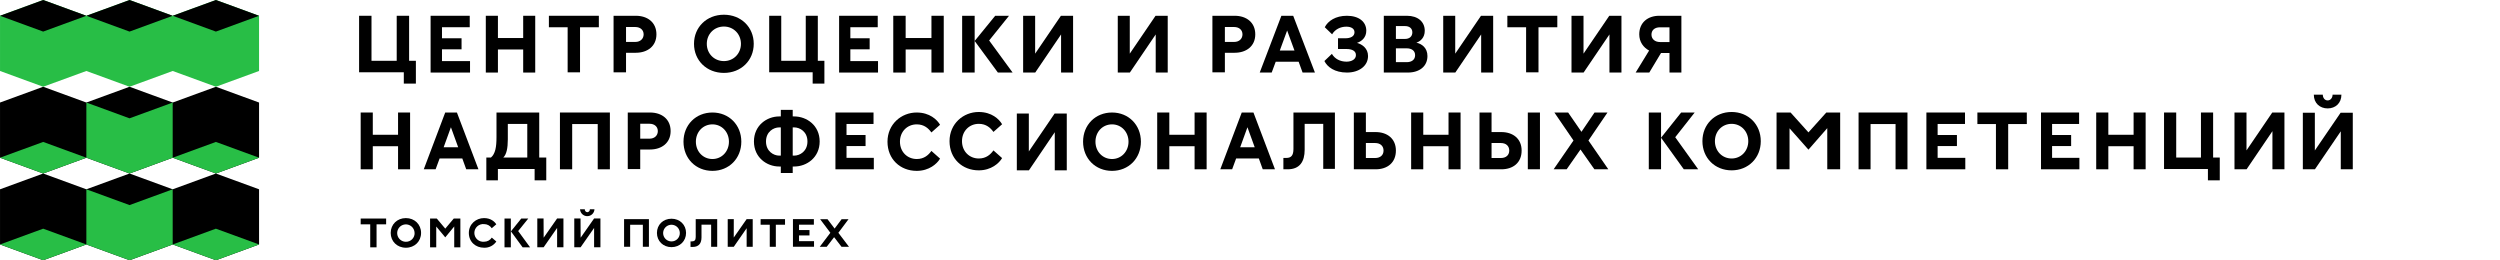
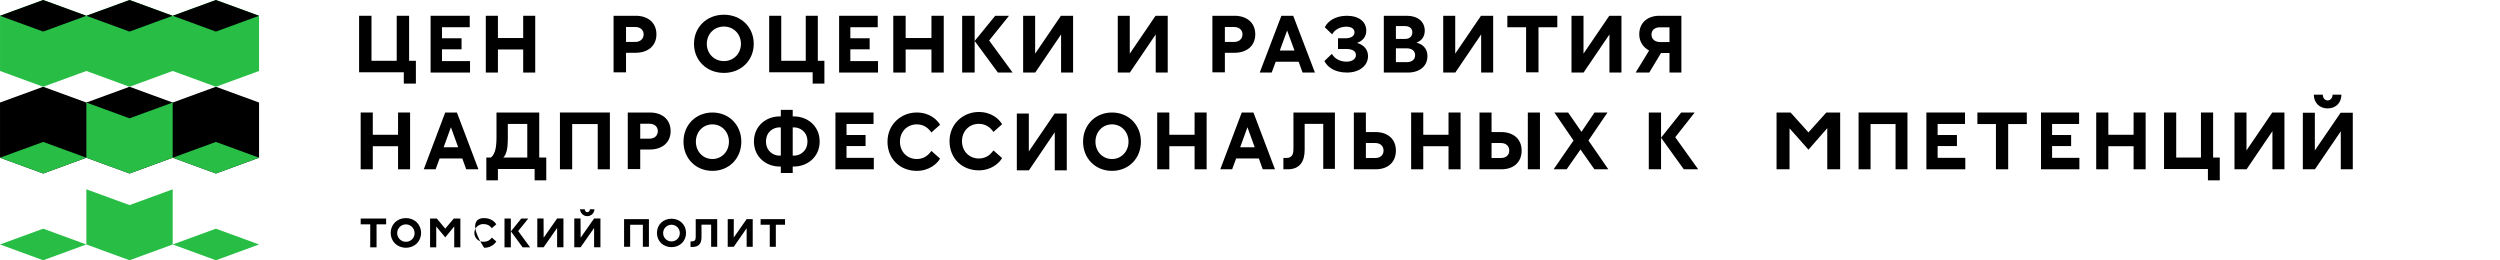
<svg xmlns="http://www.w3.org/2000/svg" width="4755" height="495" viewBox="0 0 4755 495" fill="none">
  <path d="M492.731 195.032L410.626 165.01L328.485 195.032L246.38 165.01L164.24 195.032L82.134 165.01L0.029 195.032V299.963L82.134 330.022L164.24 299.963L246.38 330.022L328.485 299.963L410.626 330.022L492.731 299.963V195.032Z" fill="black" />
  <path d="M492.731 30.022L410.626 0L328.485 30.022L246.38 0L164.24 30.022L82.134 0L0.029 30.022V134.99L82.134 165.009L164.24 134.99L246.38 165.009L328.485 134.99L410.626 165.009L492.731 134.99V30.022Z" fill="#28BE46" />
  <path d="M164.244 30.022L82.105 60.079L0 30.022L82.105 0L164.244 30.022Z" fill="black" />
  <path d="M328.459 30.022L246.354 60.079L164.248 30.022L246.354 0L328.459 30.022Z" fill="black" />
  <path d="M492.704 30.022L410.602 60.079L328.457 30.022L410.602 0L492.704 30.022Z" fill="black" />
  <path d="M0 299.967L82.105 269.946L164.244 299.964L82.105 330.025L0 299.967Z" fill="#28BE46" />
  <path d="M328.496 299.967L410.601 269.946L492.743 299.967L410.601 330.025L328.496 299.967Z" fill="#28BE46" />
  <path d="M328.459 195.033L246.354 225.054L164.248 195.029V299.966L246.354 330.023L328.459 299.966V195.033Z" fill="#28BE46" />
-   <path d="M492.731 360.047L410.626 330.02L328.485 360.047L246.38 330.02L164.24 360.047L82.134 330.02L0.029 360.047V464.977L82.134 494.999L164.24 464.977L246.38 494.999L328.485 464.977L410.626 494.999L492.731 464.977V360.047Z" fill="black" />
  <path d="M0 464.975L82.105 434.952L164.244 464.979L82.105 494.996L0 464.975Z" fill="#28BE46" />
  <path d="M328.494 464.975L410.599 434.952L492.741 464.975L410.599 494.996L328.494 464.975Z" fill="#28BE46" />
  <path d="M328.459 360.044L246.354 390.065L164.248 360.048V464.979L246.354 494.998L328.459 464.977V360.044Z" fill="#28BE46" />
  <path d="M791 115.639V159H768.034V137.474H683V30H706.586V115.639H754.534V30H778.121V115.639H791Z" fill="black" />
  <path d="M819 138V30H893.434V51.787H840.651V72.795H877.868V93.804H840.651V116.213H894V138H819Z" fill="black" />
  <path d="M995.103 30H1018V138H995.103V94.115H947.048V138H924V30H947.048V72.329H995.103V30Z" fill="black" />
-   <path d="M1044 51.855V30H1139.01V51.855H1103.21V137.57H1079.65V51.855H1044Z" fill="black" />
  <path d="M1208.38 79.755C1217.99 79.755 1224.2 73.71 1224.2 65.34C1224.2 57.125 1217.99 51.39 1208.38 51.39H1190.71V79.755H1208.38ZM1167 137.57V30H1209.31C1231.63 30 1248.53 42.555 1248.53 65.34C1248.53 87.97 1231.32 100.37 1209.31 100.37H1190.71V137.57H1167Z" fill="black" />
  <path d="M1376.89 116.195C1395.18 116.195 1409.28 101.935 1409.28 83.335C1409.28 64.735 1395.18 50.475 1376.89 50.475C1358.44 50.475 1344.34 64.58 1344.34 83.335C1344.34 102.09 1358.44 116.195 1376.89 116.195ZM1320 83.335C1320 51.56 1344.18 28 1376.89 28C1409.44 28 1433.61 51.56 1433.61 83.335C1433.61 115.11 1409.44 138.67 1376.89 138.67C1344.18 138.67 1320 115.11 1320 83.335Z" fill="black" />
  <path d="M1568 115.639V159H1545.67V137.474H1463V30H1485.93V115.639H1532.55V30H1555.48V115.639H1568Z" fill="black" />
  <path d="M1596 138V30H1669.44V51.787H1617.36V72.795H1654.08V93.804H1617.36V116.213H1670V138H1596Z" fill="black" />
  <path d="M1771.62 30H1795V138H1771.62V94.115H1722.54V138H1699V30H1722.54V72.329H1771.62V30Z" fill="black" />
  <path d="M1853.81 138H1830V30H1853.81V138ZM1853.81 77.931L1892.86 30H1919.15L1881.35 76.997L1926 138H1897.99L1853.81 77.931Z" fill="black" />
  <path d="M1968.84 30V102.052L2017.86 30H2041V138H2018.16V65.481L1968.99 138H1946V30H1968.84Z" fill="black" />
  <path d="M2148.84 30V102.052L2197.86 30H2221V138H2198.16V65.481L2148.99 138H2126V30H2148.84Z" fill="black" />
  <path d="M2347.39 79.755C2357 79.755 2363.2 73.71 2363.2 65.34C2363.2 57.125 2357 51.39 2347.39 51.39H2329.72V79.755H2347.39ZM2306 137.57V30H2348.32C2370.64 30 2387.53 42.555 2387.53 65.34C2387.53 87.97 2370.33 100.37 2348.32 100.37H2329.72V137.57H2306Z" fill="black" />
  <path d="M2396 138L2437.19 30H2459.66L2501 138H2477.52L2470.03 117.458H2426.39L2418.76 138H2396ZM2434.17 96.138H2462.11L2448.14 58.011L2434.17 96.138Z" fill="black" />
  <path d="M2581 81.58C2590.64 84.151 2602 91.866 2602 106.538C2602 125.748 2584.45 138 2562.01 138C2538.42 138 2524.61 127.412 2519 116.067L2533.24 102.454C2538.85 111.983 2548.92 117.277 2561.15 117.277C2570.5 117.277 2578.98 113.042 2578.98 104.723C2578.98 96.403 2570.79 93.227 2561.15 93.227H2544.89V72.807H2558.85C2568.34 72.807 2576.25 69.479 2576.25 61.311C2576.25 54.353 2569.78 50.723 2560.72 50.723C2549.5 50.723 2539.14 55.865 2533.67 65.244L2519.72 51.782C2525.76 39.832 2540.29 30 2561.72 30C2584.59 30 2598.69 41.344 2598.69 58.437C2598.69 71.445 2589.77 78.706 2581 81.58Z" fill="black" />
  <path d="M2686.28 61.591C2686.28 53.965 2680.72 49.608 2672.45 49.608H2655.01V74.04H2672.45C2680.72 74.04 2686.28 69.372 2686.28 61.591ZM2632 138V30H2675.91C2697.11 30 2709.89 41.672 2709.89 58.478C2709.89 71.55 2701.77 78.553 2693.95 81.199C2704.47 83.377 2715 91.159 2715 106.565C2715 126.329 2699.66 138 2677.71 138H2632ZM2655.01 118.236H2675.61C2684.18 118.236 2691.54 114.19 2691.54 105.009C2691.54 95.827 2684.18 91.937 2675.61 91.937H2655.01V118.236Z" fill="black" />
  <path d="M2767.84 30V102.052L2816.86 30H2840V138H2817.16V65.481L2767.99 138H2745V30H2767.84Z" fill="black" />
  <path d="M3011.84 30V102.052L3060.86 30H3084V138H3061.16V65.481L3011.99 138H2989V30H3011.84Z" fill="black" />
  <path d="M2867 51.855V30H2962.01V51.855H2926.21V137.57H2902.65V51.855H2867Z" fill="black" />
  <path d="M3111 138L3136.62 96.138C3125.75 90.38 3117.85 79.643 3117.85 65.326C3117.85 42.916 3134.09 30 3155.84 30H3198V138H3175.36V100.807H3159.27L3136.92 138H3111ZM3141.09 65.793C3141.09 74.196 3147.65 79.954 3157.33 79.954H3175.36V51.942H3157.18C3147.2 51.942 3141.09 57.389 3141.09 65.793Z" fill="black" />
  <path d="M757.103 214H780V322H757.103V278.115H709.048V322H686V214H709.048V256.329H757.103V214Z" fill="black" />
  <path d="M2272.1 214H2295V322H2272.1V278.115H2224.05V322H2201V214H2224.05V256.329H2272.1V214Z" fill="black" />
  <path d="M2755.1 214H2778V322H2755.1V278.115H2707.05V322H2684V214H2707.05V256.329H2755.1V214Z" fill="black" />
  <path d="M806 322L846.801 214H869.056L910 322H886.746L879.328 301.458H836.102L828.54 322H806ZM843.805 280.138H871.481L857.643 242.012L843.805 280.138Z" fill="black" />
  <path d="M2321 322L2361.8 214H2384.06L2425 322H2401.75L2394.33 301.458H2351.1L2343.54 322H2321ZM2358.81 280.138H2386.48L2372.64 242.012L2358.81 280.138Z" fill="black" />
  <path d="M1039 299.639V343H1016.85V321.474H946.997V343H925V299.639H933.769C942.093 292.515 944.322 279.816 944.322 260.923V214H1025.62V299.639H1039ZM957.253 299.639H1002.88V235.681H965.874V264.95C965.874 281.984 963.347 293.754 957.253 299.639Z" fill="black" />
  <path d="M1160 214V322H1136.86V235.942H1088.29V322H1065V214H1160Z" fill="black" />
  <path d="M1235.39 263.755C1245 263.755 1251.19 257.71 1251.19 249.34C1251.19 241.125 1245 235.39 1235.39 235.39H1217.71V263.755H1235.39ZM1194 321.57V214H1236.31C1258.63 214 1275.53 226.555 1275.53 249.34C1275.53 271.97 1258.32 284.37 1236.31 284.37H1217.71V321.57H1194Z" fill="black" />
  <path d="M1355.08 302.458C1372.78 302.458 1386.44 288.155 1386.44 269.5C1386.44 250.845 1372.78 236.542 1355.08 236.542C1337.22 236.542 1323.56 250.689 1323.56 269.5C1323.56 288.311 1337.22 302.458 1355.08 302.458ZM1300 269.5C1300 237.63 1323.41 214 1355.08 214C1386.59 214 1410 237.63 1410 269.5C1410 301.37 1386.59 325 1355.08 325C1323.41 325 1300 301.37 1300 269.5Z" fill="black" />
  <path d="M2115.08 302.458C2132.78 302.458 2146.44 288.155 2146.44 269.5C2146.44 250.845 2132.78 236.542 2115.08 236.542C2097.22 236.542 2083.56 250.689 2083.56 269.5C2083.56 288.311 2097.22 302.458 2115.08 302.458ZM2060 269.5C2060 237.63 2083.41 214 2115.08 214C2146.59 214 2170 237.63 2170 269.5C2170 301.37 2146.59 325 2115.08 325C2083.41 325 2060 301.37 2060 269.5Z" fill="black" />
  <path d="M1482.11 316.704C1458.43 316.704 1434 299.584 1434 269.078C1434 238.572 1458.43 221.451 1482.11 221.451H1485.11V209H1507.74V221.451H1510.59C1534.42 221.451 1559 238.572 1559 269.078C1559 299.584 1534.42 316.704 1510.59 316.704H1507.74V329H1485.11V316.704H1482.11ZM1456.93 269.078C1456.93 287.755 1471.32 296.004 1482.11 296.004H1485.11V242.307H1482.11C1471.32 242.307 1456.93 250.401 1456.93 269.078ZM1507.74 296.004H1510.59C1521.38 296.004 1535.77 287.755 1535.77 269.078C1535.77 250.401 1521.38 242.307 1510.59 242.307H1507.74V296.004Z" fill="black" />
  <path d="M1589 322V214H1661.45V235.787H1610.07V256.795H1646.3V277.804H1610.07V300.213H1662V322H1589Z" fill="black" />
  <path d="M1771.53 251.933C1766.1 244.315 1757.79 236.542 1743.74 236.542C1725.76 236.542 1711.72 250.067 1711.72 269.5C1711.72 288.933 1725.76 302.458 1743.74 302.458C1757.79 302.458 1766.1 294.685 1771.53 287.067L1788 301.681C1782.26 311.475 1767.31 325 1743.59 325C1712.32 325 1688 302.769 1688 269.5C1688 236.231 1714.28 214 1743.44 214C1768.21 214 1782.26 227.525 1788 237.319L1771.53 251.933Z" fill="black" />
  <path d="M1889.53 250.933C1884.1 243.315 1875.79 235.542 1861.74 235.542C1843.76 235.542 1829.72 249.067 1829.72 268.5C1829.72 287.933 1843.76 301.458 1861.74 301.458C1875.79 301.458 1884.1 293.685 1889.53 286.067L1906 300.681C1900.26 310.475 1885.31 324 1861.59 324C1830.32 324 1806 301.769 1806 268.5C1806 235.231 1832.28 213 1861.44 213C1886.21 213 1900.26 226.525 1906 236.319L1889.53 250.933Z" fill="black" />
  <path d="M1956.84 216V288.052L2005.86 216H2029V324H2006.16V251.481L1956.99 324H1934V216H1956.84Z" fill="black" />
  <path d="M2449.18 322H2441V300.369H2446.7C2455.6 300.369 2460.13 295.888 2460.13 283.373V214H2539V321.227H2516.8V235.631H2481.46V284.918C2481.46 307.167 2472.25 322 2449.18 322Z" fill="black" />
  <path d="M2575 322V214H2597.9V251.193H2616.43C2638.58 251.193 2655 263.798 2655 286.363C2655 309.395 2638.88 322 2616.58 322H2575ZM2597.9 300.524H2615.68C2625.47 300.524 2631.5 294.922 2631.5 286.363C2631.5 277.804 2625.47 272.046 2615.68 272.046H2597.9V300.524Z" fill="black" />
  <path d="M2929 214V322H2905.91V214H2929ZM2814 322V214H2836.94V251.193H2855.5C2877.69 251.193 2894.14 263.798 2894.14 286.363C2894.14 309.395 2877.99 322 2855.65 322H2814ZM2836.94 300.524H2854.75C2864.56 300.524 2870.59 294.922 2870.59 286.363C2870.59 277.804 2864.56 272.046 2854.75 272.046H2836.94V300.524Z" fill="black" />
  <path d="M2982.59 214L3007.92 250.726L3032.82 214H3057.44L3021.22 267.222L3059 322H3032.54L3006.08 284.34L2979.76 322H2955L2992.78 267.222L2956.41 214H2982.59Z" fill="black" />
  <path d="M3159.31 322H3136V214H3159.31V322ZM3159.31 261.931L3197.55 214H3223.3L3186.28 260.997L3230 322H3202.58L3159.31 261.931Z" fill="black" />
-   <path d="M3293.58 301.458C3311.44 301.458 3325.23 287.155 3325.23 268.5C3325.23 249.845 3311.44 235.542 3293.58 235.542C3275.56 235.542 3261.77 249.689 3261.77 268.5C3261.77 287.311 3275.56 301.458 3293.58 301.458ZM3238 268.5C3238 236.63 3261.62 213 3293.58 213C3325.38 213 3349 236.63 3349 268.5C3349 300.37 3325.38 324 3293.58 324C3261.62 324 3238 300.37 3238 268.5Z" fill="black" />
  <path d="M3379 322V214H3405.69L3439.67 251.816L3473.65 214H3500V322H3475.47V243.723L3439.67 284.651L3403.7 244.035V322H3379Z" fill="black" />
  <path d="M3628 214V322H3605.35V235.942H3557.8V322H3535V214H3628Z" fill="black" />
  <path d="M3664 322V214H3737.44V235.787H3685.36V256.795H3722.08V277.804H3685.36V300.213H3738V322H3664Z" fill="black" />
  <path d="M3761 235.942V214H3855V235.942H3819.58V322H3796.27V235.942H3761Z" fill="black" />
  <path d="M3882 322V214H3954.45V235.787H3903.07V256.795H3939.3V277.804H3903.07V300.213H3955V322H3882Z" fill="black" />
  <path d="M4058.1 214H4081V322H4058.1V278.115H4010.05V322H3987V214H4010.05V256.329H4058.1V214Z" fill="black" />
  <path d="M4222 299.639V343H4199.46V321.474H4116V214H4139.15V299.639H4186.21V214H4209.36V299.639H4222Z" fill="black" />
  <path d="M4272.84 214V286.052L4321.85 214H4345V322H4322.16V249.481L4272.99 322H4250V214H4272.84Z" fill="black" />
  <path d="M4402.84 214.415V286.19L4451.85 214.415H4475V322H4452.16V249.76L4402.99 322H4380V214.415H4402.84ZM4400.88 180H4417.97C4417.97 185.891 4421.45 191.007 4427.2 191.007C4432.79 191.007 4436.58 185.891 4436.58 180H4453.37C4453.37 196.277 4442.02 206.199 4427.2 206.199C4412.37 206.199 4400.88 196.277 4400.88 180Z" fill="black" />
  <path d="M686.024 415.595H734.427V426.739H716.207V470.401H704.172V426.739H686L686.024 415.595Z" fill="black" />
  <path d="M772.002 414.801C788.586 414.801 800.885 426.835 800.885 443.01C800.885 459.185 788.562 471.195 772.002 471.195C755.443 471.195 743.119 459.16 743.119 443.01C743.119 426.859 755.443 414.801 772.002 414.801ZM788.514 443.01C788.452 439.753 787.43 436.586 785.574 433.907C783.719 431.229 781.114 429.159 778.087 427.956C775.059 426.753 771.743 426.471 768.556 427.146C765.368 427.821 762.452 429.422 760.171 431.749C757.891 434.076 756.349 437.025 755.738 440.225C755.128 443.425 755.476 446.735 756.74 449.738C758.004 452.741 760.127 455.303 762.842 457.104C765.557 458.904 768.744 459.863 772.002 459.858C774.214 459.895 776.41 459.483 778.457 458.646C780.505 457.809 782.361 456.566 783.914 454.991C785.467 453.415 786.683 451.541 787.491 449.482C788.298 447.422 788.679 445.221 788.61 443.01H788.514Z" fill="black" />
  <path d="M817.998 415.595H830.706L846.88 434.85L863.08 415.595H875.619V470.401H863.946V430.686L846.88 451.458L829.743 430.831V470.401H817.998V415.595Z" fill="black" />
-   <path d="M920.966 426.258C918.608 425.989 916.219 426.222 913.957 426.94C911.695 427.659 909.61 428.847 907.839 430.428C906.068 432.008 904.652 433.945 903.682 436.111C902.712 438.278 902.21 440.624 902.21 442.998C902.21 445.371 902.712 447.718 903.682 449.884C904.652 452.05 906.068 453.987 907.839 455.568C909.61 457.148 911.695 458.337 913.957 459.055C916.219 459.774 918.608 460.007 920.966 459.738C923.834 459.739 926.657 459.024 929.178 457.658C931.7 456.292 933.841 454.318 935.407 451.916L944.023 459.353C941.468 463.128 937.997 466.195 933.936 468.266C929.874 470.336 925.354 471.344 920.797 471.195C904.455 471.195 891.746 459.907 891.746 443.01C891.746 426.113 905.489 414.801 920.628 414.801C933.577 414.801 940.919 421.684 943.927 426.667L935.311 434.08C933.754 431.691 931.628 429.726 929.124 428.361C926.621 426.996 923.817 426.273 920.966 426.258Z" fill="black" />
+   <path d="M920.966 426.258C918.608 425.989 916.219 426.222 913.957 426.94C911.695 427.659 909.61 428.847 907.839 430.428C906.068 432.008 904.652 433.945 903.682 436.111C902.712 438.278 902.21 440.624 902.21 442.998C902.21 445.371 902.712 447.718 903.682 449.884C904.652 452.05 906.068 453.987 907.839 455.568C909.61 457.148 911.695 458.337 913.957 459.055C916.219 459.774 918.608 460.007 920.966 459.738C923.834 459.739 926.657 459.024 929.178 457.658C931.7 456.292 933.841 454.318 935.407 451.916L944.023 459.353C941.468 463.128 937.997 466.195 933.936 468.266C929.874 470.336 925.354 471.344 920.797 471.195C891.746 426.113 905.489 414.801 920.628 414.801C933.577 414.801 940.919 421.684 943.927 426.667L935.311 434.08C933.754 431.691 931.628 429.726 929.124 428.361C926.621 426.996 923.817 426.273 920.966 426.258Z" fill="black" />
  <path d="M959.572 470.401V415.595H971.606V470.401H959.572ZM991.487 415.595H1004.82L985.566 439.447L1008.22 470.401H994.015L971.775 440.049L991.487 415.595Z" fill="black" />
  <path d="M1034.04 452.087L1059.63 415.526H1071.66V470.332H1059.63V433.53L1033.97 470.332H1021.94V415.526H1033.85L1034.04 452.087Z" fill="black" />
  <path d="M1104.4 452.084L1129.98 415.522H1142.02V470.328H1129.98V433.526L1104.3 470.328H1092.27V415.522H1104.18L1104.4 452.084ZM1112.29 398C1112.22 398.688 1112.29 399.382 1112.5 400.041C1112.71 400.701 1113.05 401.311 1113.5 401.836C1113.95 402.36 1114.5 402.788 1115.12 403.092C1115.74 403.397 1116.41 403.572 1117.11 403.608C1117.79 403.559 1118.46 403.375 1119.07 403.067C1119.69 402.758 1120.23 402.33 1120.68 401.808C1121.13 401.287 1121.47 400.682 1121.68 400.028C1121.89 399.374 1121.97 398.685 1121.92 398H1130.68C1130.53 401.536 1129.02 404.878 1126.47 407.328C1123.91 409.777 1120.51 411.145 1116.97 411.145C1113.43 411.145 1110.03 409.777 1107.48 407.328C1104.92 404.878 1103.41 401.536 1103.26 398H1112.29Z" fill="black" />
  <path d="M1234.24 469.353H1222.7V427.492H1198.54V469.353H1187V416.808H1234.24V469.353Z" fill="black" />
  <path d="M1277.19 416C1293.09 416 1304.88 427.539 1304.88 443.023C1304.88 458.507 1293.09 470.07 1277.19 470.07C1261.29 470.07 1249.49 458.531 1249.49 443.023C1249.49 427.516 1261.19 416 1277.19 416ZM1292.99 443.023C1292.93 439.899 1291.95 436.862 1290.17 434.293C1288.39 431.725 1285.9 429.74 1282.99 428.588C1280.09 427.435 1276.91 427.166 1273.85 427.815C1270.79 428.464 1268 430.001 1265.81 432.234C1263.63 434.469 1262.15 437.298 1261.57 440.368C1260.98 443.437 1261.32 446.611 1262.54 449.49C1263.75 452.368 1265.79 454.823 1268.4 456.547C1271 458.271 1274.06 459.185 1277.19 459.177C1279.3 459.197 1281.39 458.79 1283.34 457.98C1285.29 457.171 1287.05 455.976 1288.53 454.467C1290.01 452.959 1291.16 451.168 1291.93 449.201C1292.7 447.235 1293.06 445.133 1292.99 443.023Z" fill="black" />
  <path d="M1313.37 469.677V459.085H1316.32C1320.94 459.085 1323.25 456.777 1323.25 450.754V416.762H1364.12V469.354H1352.58V427.355H1334.25V451.516C1334.25 462.408 1329.48 469.677 1317.52 469.677H1313.37Z" fill="black" />
  <path d="M1395.59 451.816L1420.12 416.762H1431.66V469.354H1420.12V434.07L1395.66 469.354H1384.12V416.808H1395.66L1395.59 451.816Z" fill="black" />
  <path d="M1446.71 416.762H1493.12V427.447H1475.63V469.354H1464.09V427.492H1446.69L1446.71 416.762Z" fill="black" />
-   <path d="M1508.18 416.762H1547.99V427.355H1519.75V437.577H1539.66V447.8H1519.75V458.692H1548.29V469.308H1508.18V416.762Z" fill="black" />
-   <path d="M1587.43 434.736L1600.77 416.875H1613.95L1594.56 442.768L1614.78 469.421H1600.61L1586.46 451.098L1572.39 469.421H1559.14L1579.33 442.768L1559.88 416.875H1573.88L1587.43 434.736Z" fill="black" />
</svg>